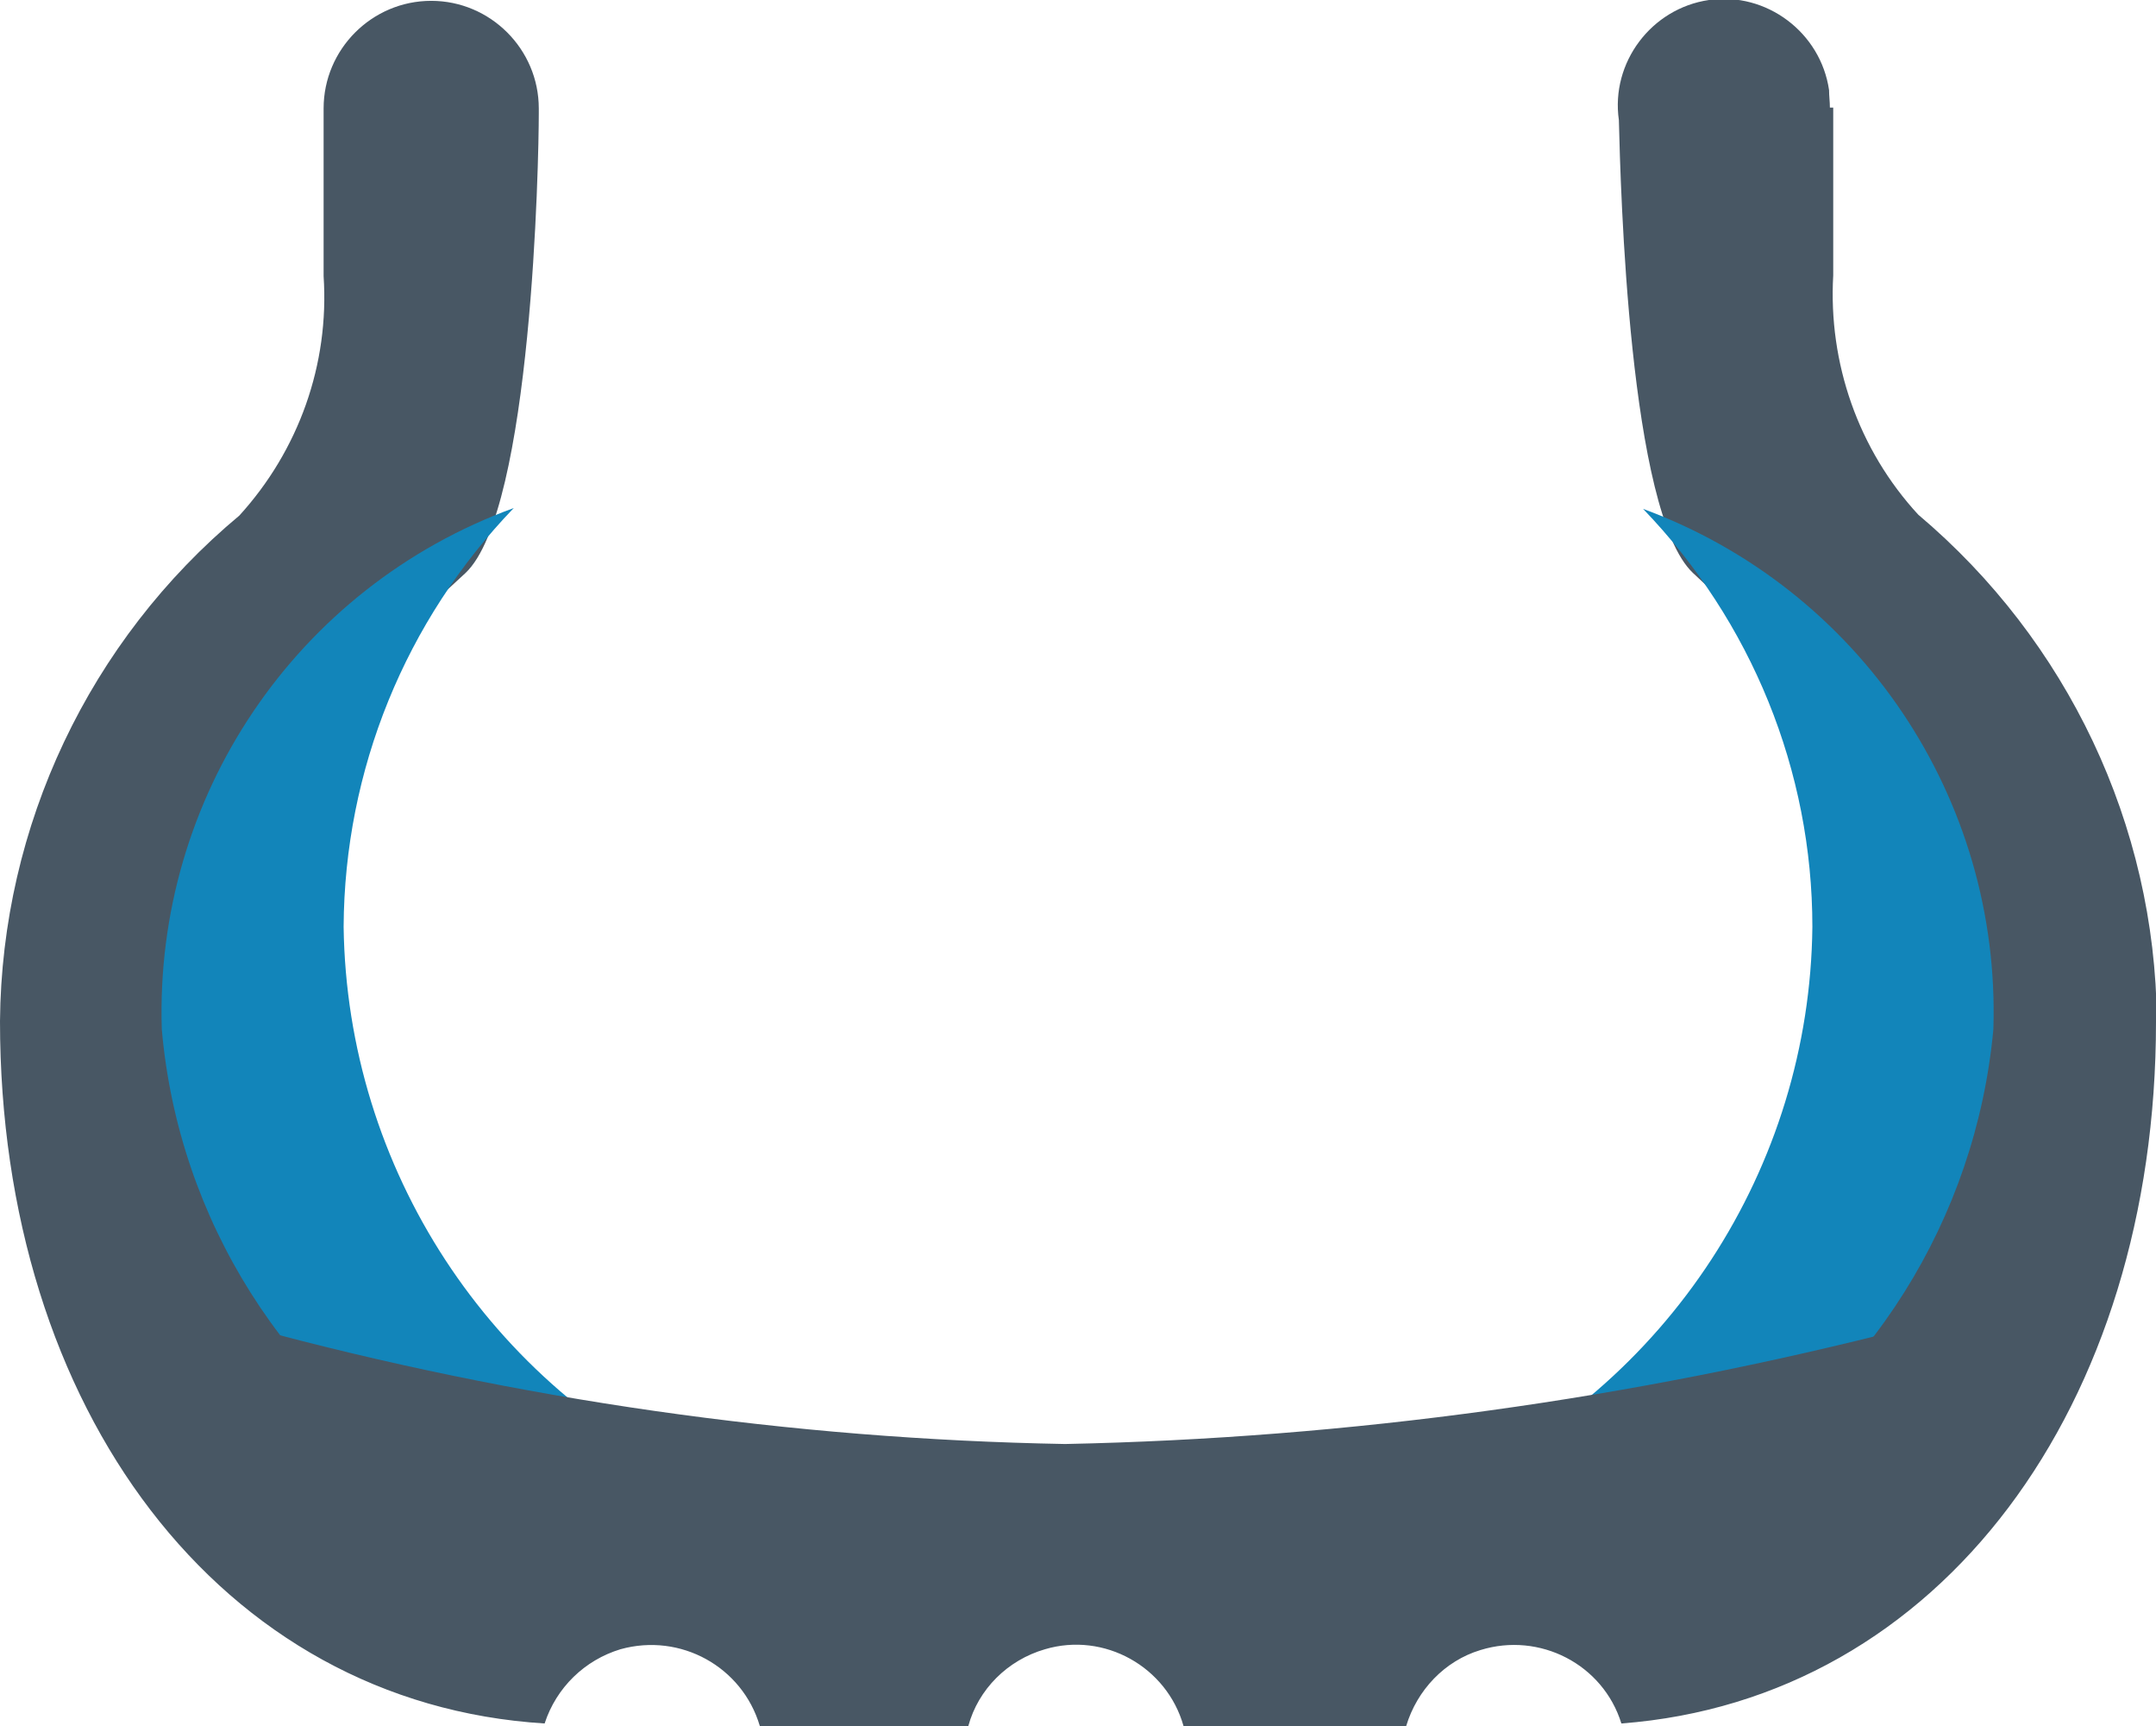
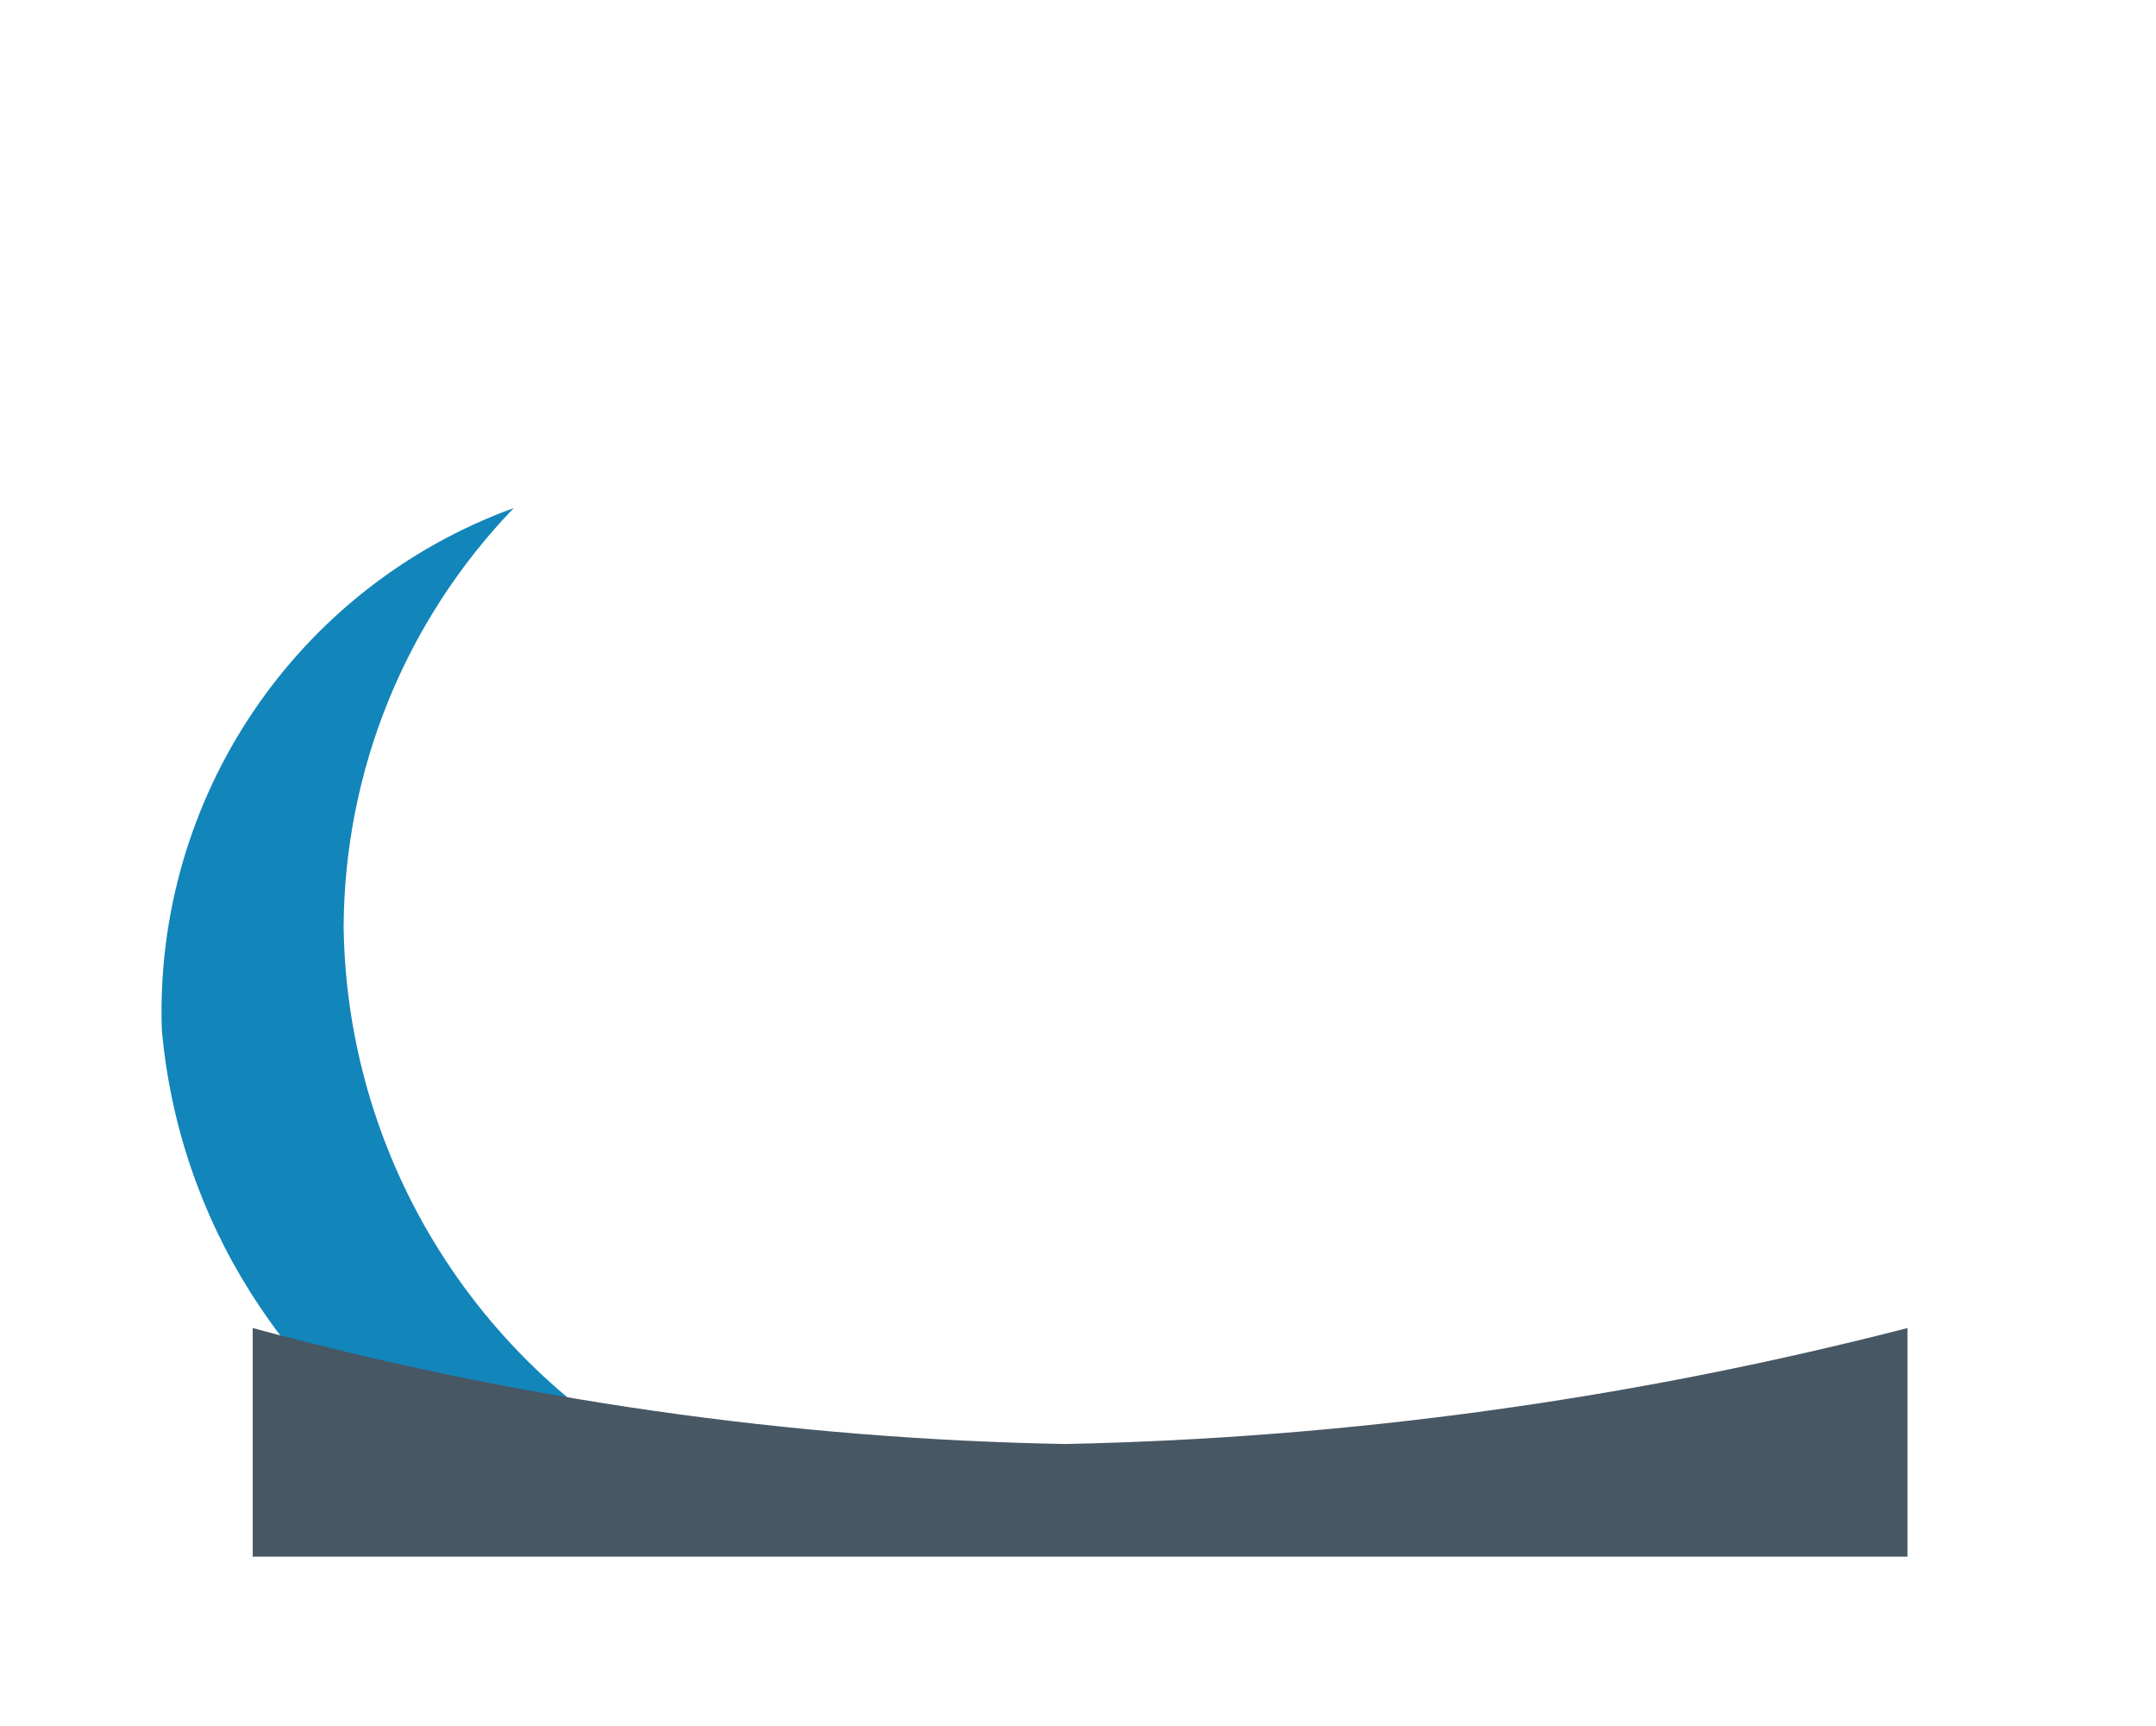
<svg xmlns="http://www.w3.org/2000/svg" id="_Слой_1" data-name="Слой 1" width="25.85" height="20.69" viewBox="0 0 25.85 20.69">
-   <path d="m25.85,12.25c0,4.6-2.58,8.12-6.41,8.41-.22-.71-.98-1.1-1.69-.88-.43.13-.76.48-.89.91h-2.67c-.2-.71-.95-1.13-1.66-.92-.45.13-.8.48-.92.92h-2.5c-.21-.71-.95-1.12-1.67-.92-.43.13-.77.46-.91.89-3.89-.24-6.53-3.77-6.53-8.42.02-2.34,1.07-4.56,2.87-6.06.71-.78,1.08-1.81,1.01-2.87V1.3C3.88.59,4.46.01,5.17.01s1.29.58,1.29,1.29v.06c0,.55-.08,4.76-.88,5.51-1.05.98-2.99,2.57-2.99,5.17,0,5.75,3.92,6.06,3.92,6.06h12.87s3.9-.31,3.9-6.06c0-2.59-1.93-4.18-2.98-5.17-.77-.72-.87-4.63-.89-5.43-.1-.69.39-1.34,1.08-1.44.69-.1,1.34.39,1.44,1.08,0,.07.01.14.01.21h.04v2.01c-.06,1.05.3,2.09,1.02,2.87,1.79,1.51,2.84,3.72,2.86,6.06Z" style="fill: #485764; fill-rule: evenodd; stroke-width: 0px;" />
  <path d="m8.5,17.82h-3.11c-1.96-1.17-3.25-3.2-3.45-5.48-.09-2.78,1.61-5.3,4.22-6.25-1.3,1.35-2.03,3.14-2.04,5.02.04,2.9,1.75,5.51,4.38,6.71Z" style="fill: #1285ba; fill-rule: evenodd; stroke-width: 0px;" />
-   <path d="m23.9,12.34c-.21,2.27-1.49,4.31-3.45,5.48h-3.1c2.64-1.2,4.35-3.82,4.38-6.71,0-1.87-.73-3.66-2.03-5.01,2.6.96,4.29,3.47,4.2,6.24Z" style="fill: #1285ba; fill-rule: evenodd; stroke-width: 0px;" />
-   <path d="m3.03,15.92c3.18.86,6.45,1.33,9.74,1.39,3.41-.07,6.8-.54,10.1-1.39v2.74H3.03v-2.74Z" style="fill: #485764; fill-rule: evenodd; stroke-width: 0px;" />
+   <path d="m3.03,15.92c3.18.86,6.45,1.33,9.74,1.39,3.41-.07,6.8-.54,10.1-1.39v2.74H3.03Z" style="fill: #485764; fill-rule: evenodd; stroke-width: 0px;" />
</svg>